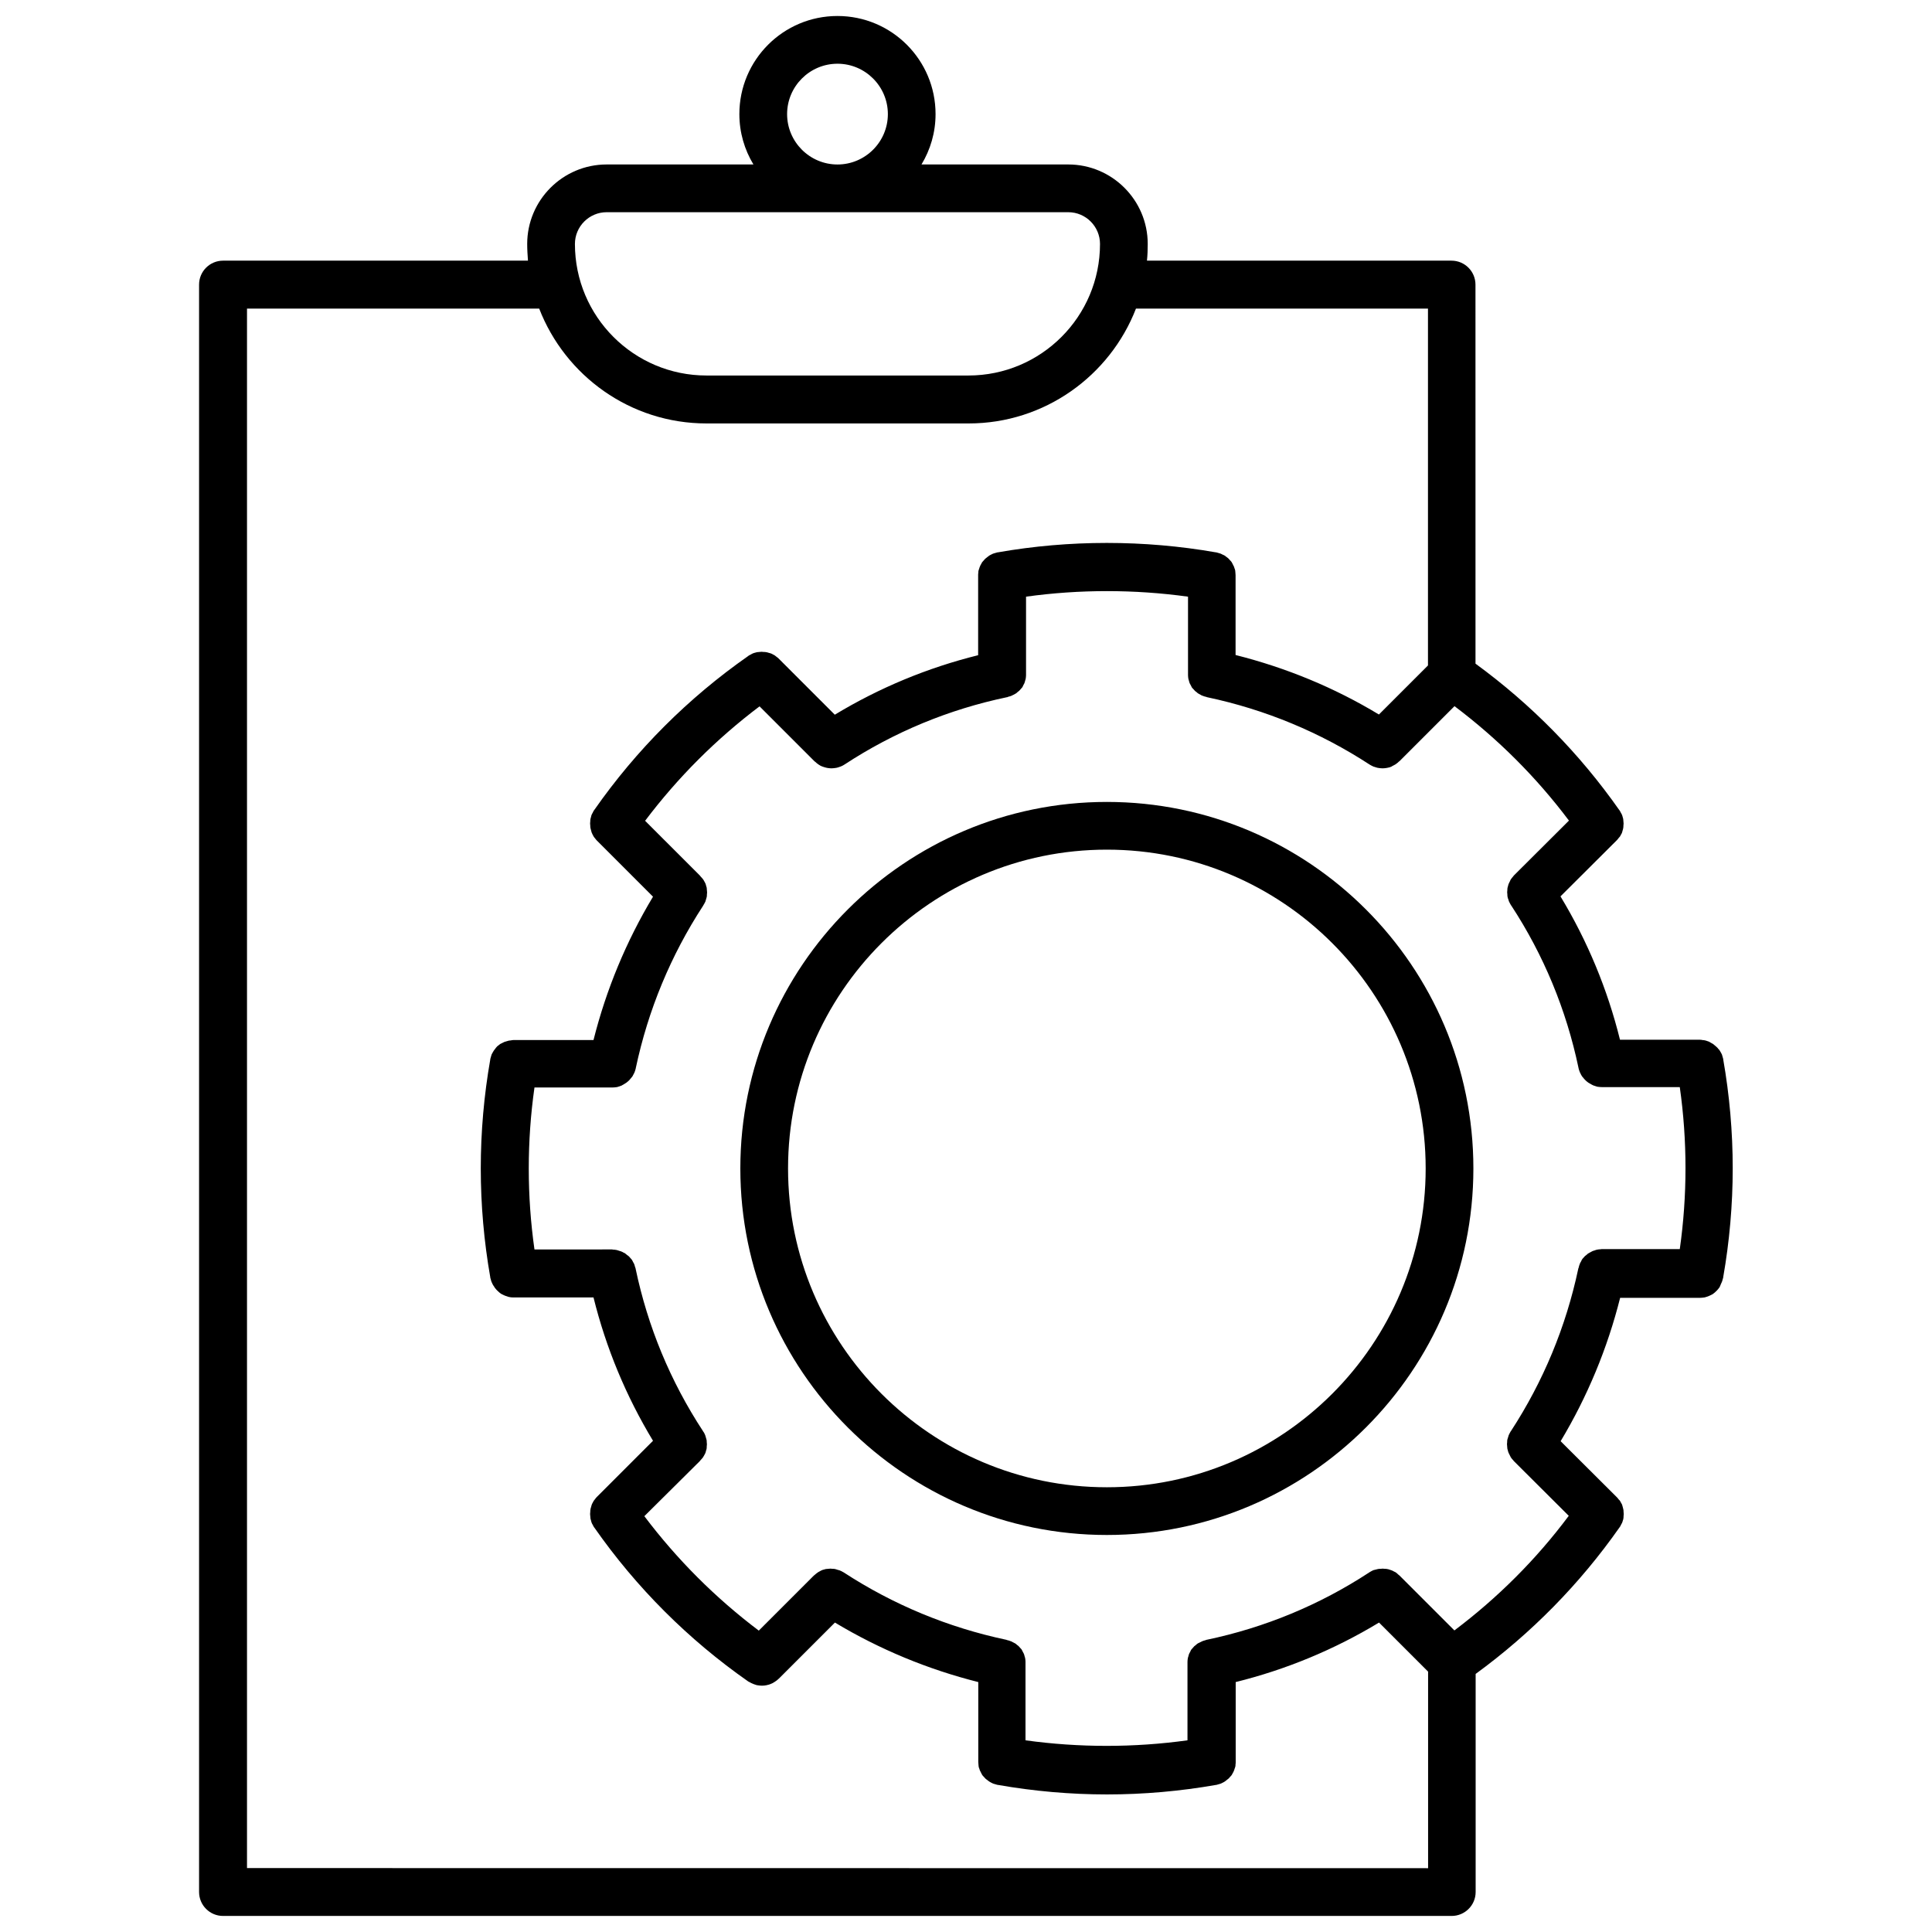
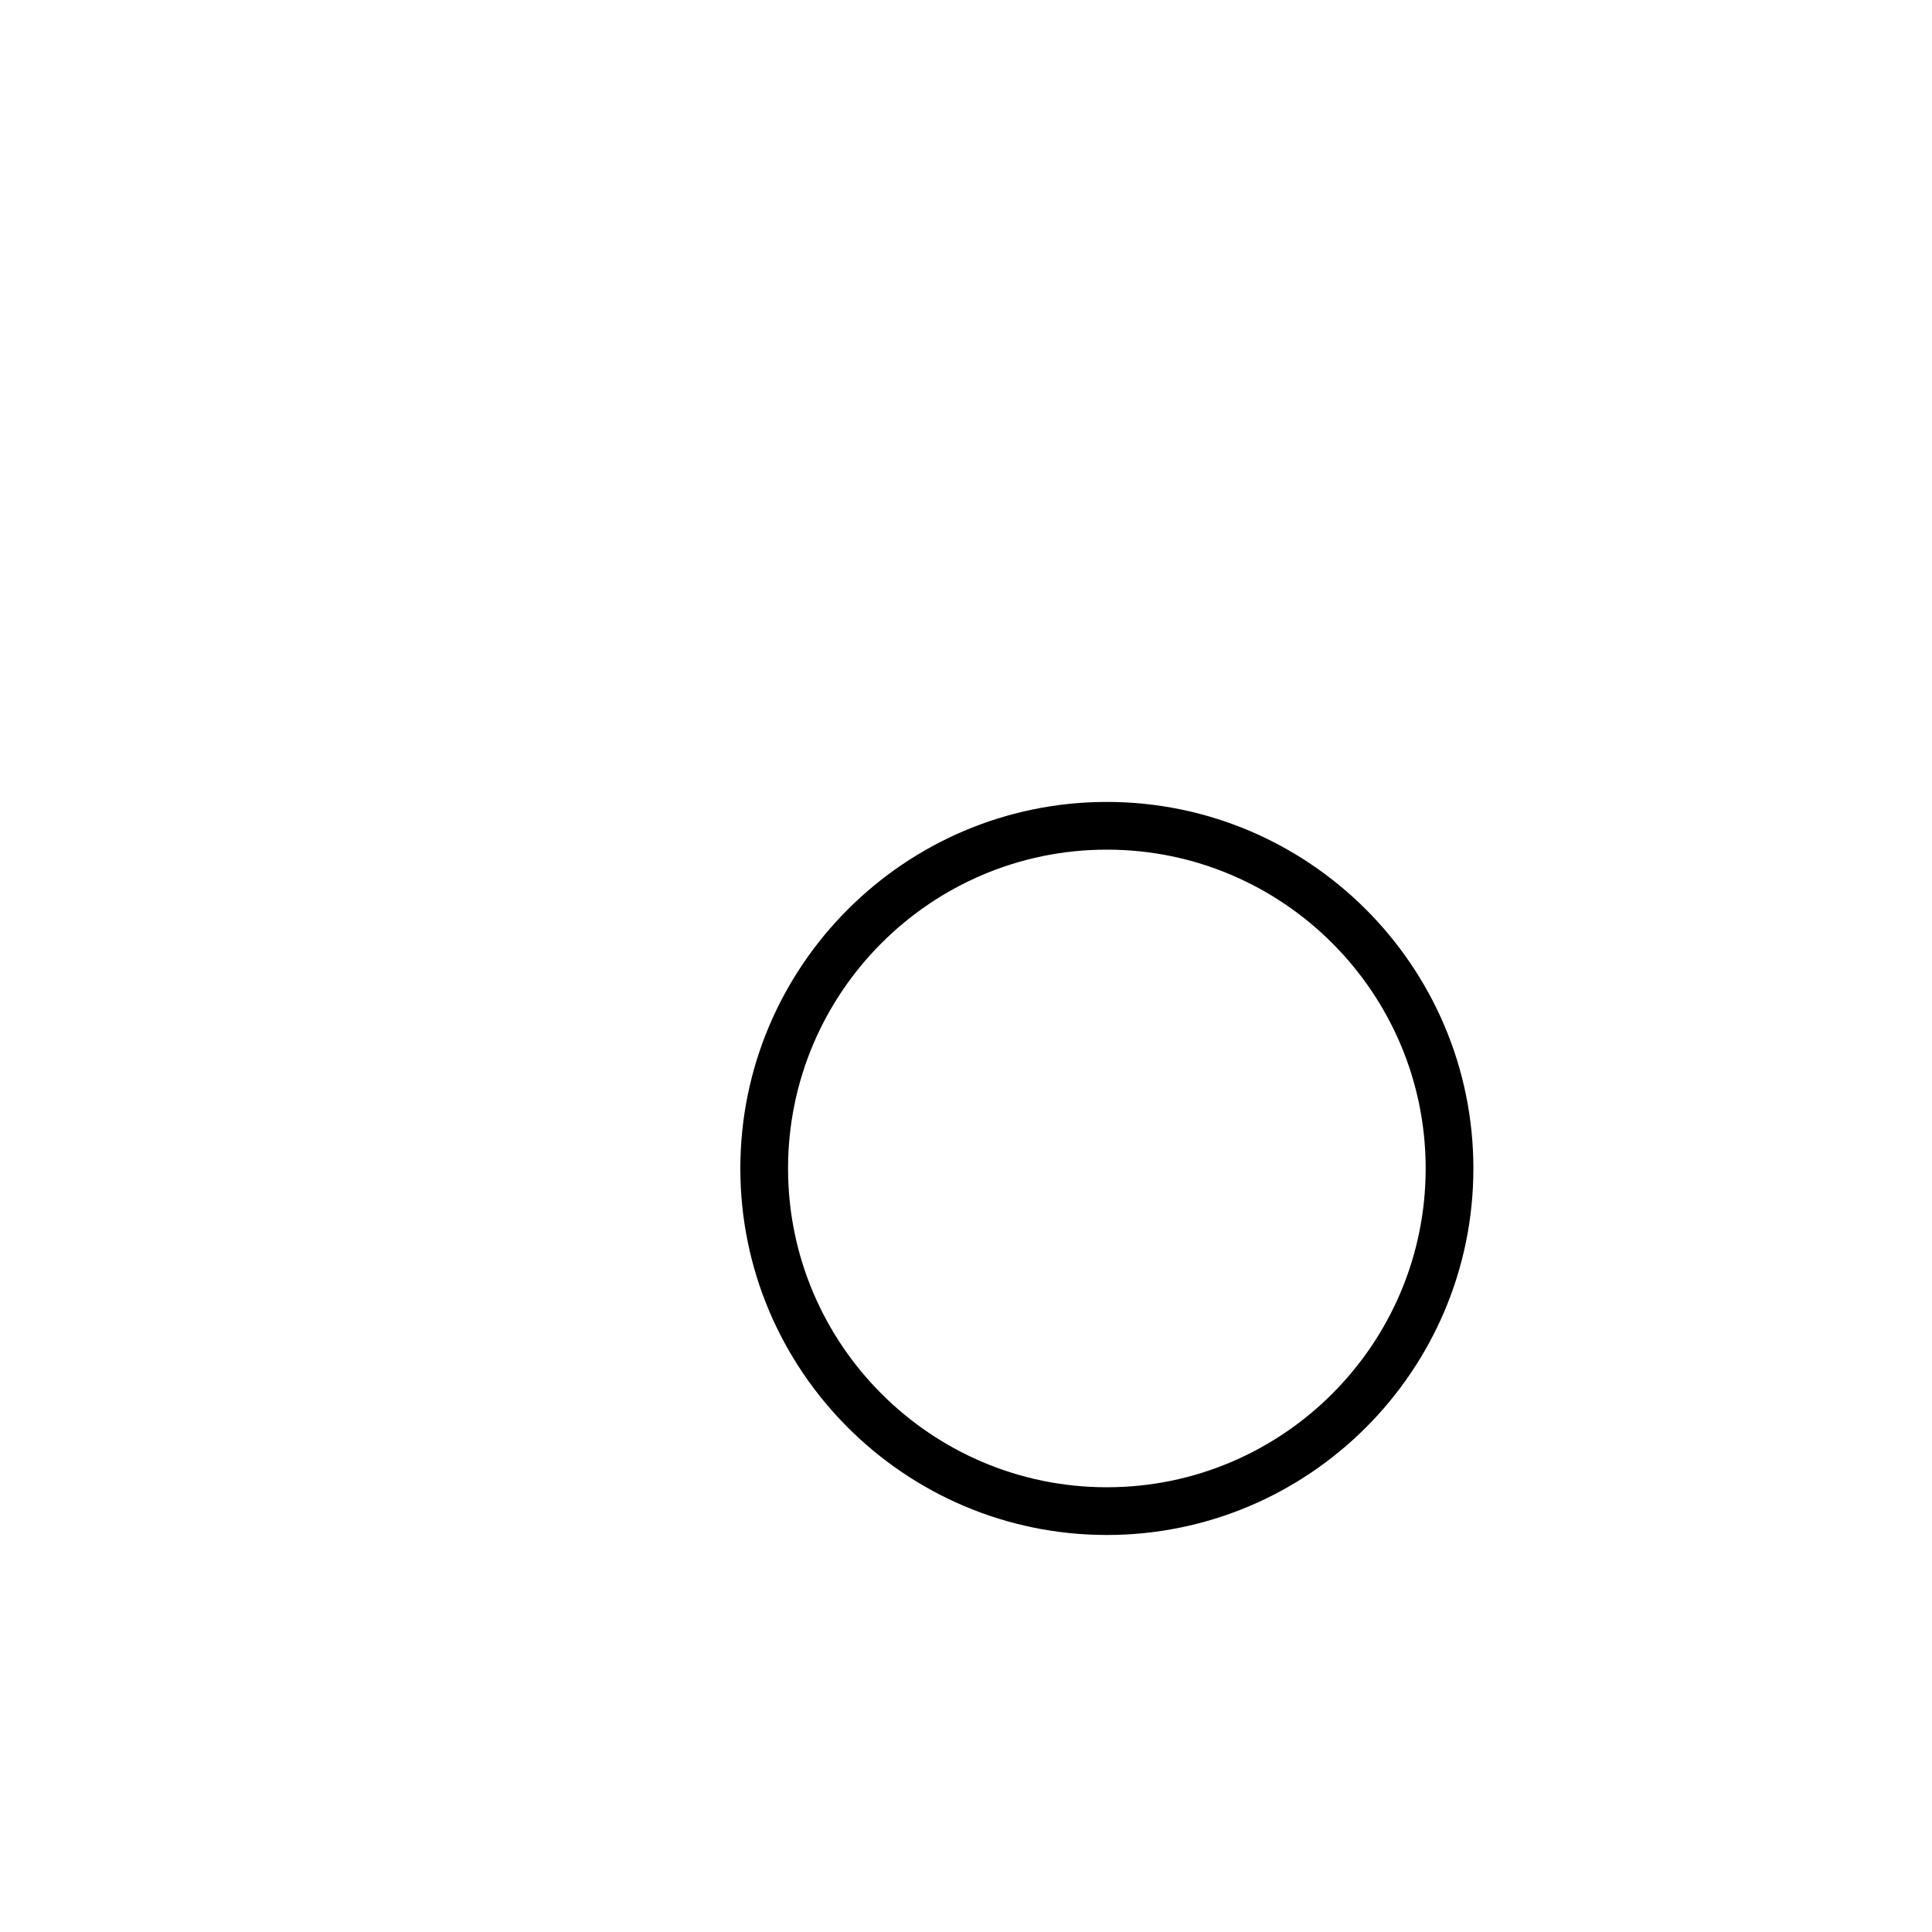
<svg xmlns="http://www.w3.org/2000/svg" width="800px" height="800px" version="1.1" viewBox="144 144 512 512">
  <defs>
    <clipPath id="a">
-       <path d="m196 148.09h408v503.81h-408z" />
-     </clipPath>
+       </clipPath>
  </defs>
  <g clip-path="url(#a)">
-     <path d="m600.11 484.18c0.051-0.152 0.152-0.301 0.203-0.453 0.102-0.203 0.152-0.453 0.203-0.656 0.051-0.152 0.102-0.301 0.152-0.504v-0.102c1.664-9.473 2.519-19.195 2.519-28.867 0-9.672-0.855-19.398-2.519-28.867v-0.102c-0.051-0.25-0.152-0.453-0.203-0.707-0.051-0.152-0.102-0.352-0.152-0.504-0.102-0.203-0.203-0.402-0.301-0.555-0.102-0.203-0.203-0.352-0.301-0.504-0.102-0.152-0.203-0.301-0.352-0.402-0.152-0.203-0.25-0.352-0.453-0.504-0.102-0.102-0.25-0.203-0.402-0.352-0.203-0.152-0.352-0.301-0.555-0.453-0.152-0.102-0.301-0.152-0.453-0.25-0.203-0.102-0.402-0.25-0.605-0.352-0.152-0.051-0.301-0.102-0.453-0.152-0.25-0.102-0.453-0.152-0.707-0.203-0.152-0.051-0.301-0.051-0.453-0.051-0.25-0.051-0.555-0.102-0.805-0.102h-0.102-21.059c-3.324-13.402-8.613-26.148-15.77-37.988l14.914-14.863 0.051-0.051c0.152-0.152 0.301-0.352 0.453-0.555 0.102-0.152 0.25-0.25 0.352-0.402 0.102-0.203 0.203-0.402 0.301-0.555 0.102-0.152 0.203-0.352 0.25-0.504 0.051-0.203 0.102-0.402 0.152-0.555 0.051-0.203 0.152-0.402 0.152-0.605 0.051-0.203 0.051-0.402 0.051-0.605s0.051-0.402 0.051-0.605-0.051-0.402-0.051-0.605c0-0.203-0.051-0.402-0.051-0.605-0.051-0.203-0.102-0.352-0.152-0.555s-0.102-0.402-0.203-0.605c-0.051-0.152-0.152-0.301-0.25-0.453-0.102-0.203-0.203-0.453-0.352-0.656 0 0 0-0.051-0.051-0.051-10.531-15.012-23.375-28.062-38.137-38.844l-0.008-100.45c0-3.477-2.82-6.348-6.348-6.348h-80.711c0.152-1.461 0.203-2.922 0.203-4.434 0-11.637-9.473-21.059-21.059-21.059h-38.895c2.367-3.93 3.727-8.465 3.727-13.352 0-14.359-11.637-25.996-25.996-25.996s-25.996 11.637-25.996 25.996c0 4.887 1.359 9.422 3.727 13.352h-38.895c-11.637 0-21.059 9.473-21.059 21.059 0 1.512 0.102 2.973 0.203 4.434h-80.812c-3.477 0-6.348 2.82-6.348 6.348v425.97c0 3.477 2.82 6.348 6.348 6.348h325.61c3.477 0 6.348-2.82 6.348-6.348v-57.789c14.762-10.781 27.609-23.832 38.137-38.844 0 0 0-0.051 0.051-0.051 0.152-0.203 0.25-0.453 0.352-0.656 0.102-0.152 0.152-0.301 0.25-0.453 0.102-0.203 0.152-0.402 0.203-0.605 0.051-0.203 0.152-0.352 0.152-0.555 0.051-0.203 0.051-0.402 0.051-0.605s0.051-0.402 0.051-0.605c0-0.203-0.051-0.402-0.051-0.605s0-0.402-0.051-0.605c-0.051-0.203-0.102-0.402-0.152-0.605s-0.102-0.402-0.152-0.555c-0.051-0.203-0.152-0.352-0.25-0.504-0.102-0.203-0.203-0.402-0.301-0.555-0.102-0.152-0.203-0.301-0.352-0.402-0.152-0.203-0.301-0.402-0.453-0.555l-0.051-0.051-14.914-14.863c7.106-11.84 12.395-24.586 15.77-37.988h21.059c0.402 0 0.805-0.051 1.211-0.102 0.152 0 0.25-0.051 0.402-0.102 0.25-0.051 0.504-0.152 0.754-0.25 0.152-0.051 0.301-0.152 0.453-0.203 0.203-0.102 0.402-0.203 0.605-0.301 0.152-0.102 0.25-0.203 0.402-0.301 0.203-0.152 0.352-0.301 0.504-0.453 0.102-0.102 0.25-0.203 0.352-0.352 0.152-0.152 0.301-0.352 0.453-0.555 0.102-0.102 0.203-0.25 0.25-0.402 0.105-0.297 0.207-0.496 0.309-0.75zm-247.52-309.94c0-7.356 5.996-13.352 13.352-13.352 7.356 0 13.352 5.996 13.352 13.352 0 7.356-5.996 13.352-13.352 13.352-7.356 0-13.352-5.996-13.352-13.352zm-47.812 25.996h122.32c4.637 0 8.414 3.777 8.414 8.414 0 19.246-15.617 34.863-34.863 34.863h-69.426c-19.246 0-34.863-15.617-34.863-34.863 0-4.637 3.781-8.414 8.414-8.414zm-95.32 438.87v-413.32h77.434c6.902 17.785 24.133 30.43 44.336 30.43h69.477c20.152 0 37.434-12.645 44.336-30.43h77.387v94.566l-13 13c-11.84-7.152-24.586-12.395-37.988-15.77v-21.059-0.102c0-0.25-0.051-0.504-0.051-0.707 0-0.203-0.051-0.352-0.051-0.555-0.051-0.203-0.102-0.402-0.203-0.605-0.051-0.203-0.102-0.402-0.203-0.555-0.102-0.203-0.203-0.352-0.25-0.504-0.102-0.203-0.203-0.402-0.301-0.555-0.102-0.152-0.25-0.301-0.402-0.453-0.152-0.152-0.25-0.301-0.402-0.453-0.152-0.152-0.301-0.25-0.504-0.402-0.152-0.102-0.301-0.25-0.453-0.352-0.152-0.102-0.352-0.203-0.504-0.25-0.203-0.102-0.402-0.203-0.605-0.301-0.152-0.051-0.352-0.102-0.504-0.152-0.25-0.051-0.453-0.152-0.707-0.203h-0.102c-18.992-3.324-38.793-3.324-57.738 0h-0.102c-0.25 0.051-0.504 0.152-0.707 0.203-0.152 0.051-0.352 0.102-0.504 0.152-0.203 0.102-0.402 0.203-0.605 0.301-0.152 0.102-0.352 0.152-0.504 0.301-0.152 0.102-0.301 0.25-0.453 0.352-0.152 0.152-0.352 0.25-0.504 0.402-0.152 0.152-0.25 0.301-0.402 0.453-0.152 0.152-0.25 0.301-0.402 0.453-0.102 0.152-0.203 0.352-0.301 0.555-0.102 0.152-0.203 0.352-0.25 0.504-0.102 0.203-0.152 0.352-0.203 0.555-0.051 0.203-0.152 0.402-0.203 0.605-0.051 0.152-0.051 0.352-0.051 0.555-0.051 0.25-0.051 0.453-0.051 0.707v0.102 21.059c-13.402 3.324-26.148 8.613-37.988 15.77l-14.914-14.914c-0.152-0.152-0.352-0.301-0.555-0.453-0.152-0.102-0.301-0.25-0.453-0.352-0.203-0.102-0.352-0.203-0.555-0.301-0.203-0.102-0.352-0.203-0.555-0.25-0.203-0.051-0.352-0.102-0.555-0.152-0.203-0.051-0.402-0.152-0.605-0.152-0.203-0.051-0.402-0.051-0.605-0.051-0.203 0-0.402-0.051-0.605-0.051s-0.402 0.051-0.605 0.051-0.402 0.051-0.605 0.051c-0.203 0.051-0.352 0.102-0.555 0.152-0.203 0.051-0.402 0.102-0.605 0.203-0.152 0.051-0.301 0.152-0.453 0.25-0.203 0.102-0.453 0.203-0.656 0.352 0 0-0.051 0-0.051 0.051-15.922 11.133-29.676 24.887-40.809 40.809 0 0 0 0.051-0.051 0.051-0.152 0.203-0.25 0.453-0.352 0.656-0.102 0.152-0.152 0.301-0.25 0.453-0.102 0.203-0.152 0.402-0.203 0.656-0.051 0.203-0.102 0.352-0.152 0.555-0.051 0.203-0.051 0.402-0.051 0.605 0 0.203-0.051 0.402-0.051 0.605s0.051 0.402 0.051 0.605 0 0.402 0.051 0.605c0.051 0.203 0.102 0.402 0.152 0.605 0.051 0.203 0.102 0.352 0.152 0.555s0.203 0.352 0.25 0.555c0.102 0.203 0.203 0.402 0.301 0.555 0.102 0.152 0.203 0.301 0.352 0.453 0.152 0.203 0.301 0.402 0.453 0.555l14.914 14.914c-7.106 11.84-12.395 24.586-15.77 37.988h-21.059-0.102c-0.25 0-0.504 0.051-0.754 0.102-0.152 0-0.301 0.051-0.504 0.051-0.25 0.051-0.453 0.152-0.707 0.203-0.152 0.051-0.352 0.102-0.504 0.152-0.203 0.102-0.402 0.203-0.605 0.301-0.152 0.102-0.352 0.152-0.504 0.25-0.203 0.152-0.352 0.301-0.504 0.402-0.152 0.102-0.301 0.203-0.402 0.352-0.152 0.152-0.301 0.352-0.402 0.504-0.102 0.152-0.25 0.301-0.352 0.453-0.102 0.152-0.203 0.352-0.301 0.504-0.102 0.203-0.203 0.352-0.301 0.555-0.051 0.152-0.102 0.352-0.152 0.504-0.051 0.25-0.152 0.453-0.203 0.707v0.102c-1.664 9.473-2.519 19.195-2.519 28.867s0.855 19.398 2.519 28.867v0.102c0.051 0.152 0.102 0.301 0.152 0.504 0.051 0.25 0.102 0.453 0.203 0.656 0.051 0.152 0.152 0.301 0.203 0.453 0.102 0.203 0.203 0.402 0.352 0.605 0.102 0.152 0.203 0.25 0.25 0.402 0.152 0.203 0.301 0.352 0.453 0.555 0.102 0.102 0.203 0.203 0.352 0.352 0.152 0.152 0.352 0.301 0.504 0.453 0.152 0.102 0.25 0.203 0.402 0.301 0.203 0.102 0.402 0.203 0.605 0.301 0.152 0.051 0.301 0.152 0.453 0.203 0.25 0.102 0.504 0.152 0.754 0.25 0.152 0.051 0.25 0.102 0.402 0.102 0.402 0.102 0.805 0.102 1.211 0.102h21.059c3.324 13.402 8.613 26.148 15.77 37.988l-14.914 14.914c-0.152 0.152-0.301 0.352-0.453 0.555-0.102 0.152-0.25 0.301-0.352 0.453-0.102 0.203-0.203 0.352-0.301 0.555-0.102 0.203-0.203 0.352-0.25 0.555-0.051 0.203-0.102 0.352-0.152 0.555-0.051 0.203-0.152 0.402-0.152 0.605-0.051 0.203-0.051 0.402-0.051 0.605s-0.051 0.402-0.051 0.605 0.051 0.402 0.051 0.605 0.051 0.402 0.051 0.605c0.051 0.203 0.102 0.352 0.152 0.555 0.051 0.203 0.102 0.453 0.203 0.656 0.051 0.152 0.152 0.301 0.25 0.453 0.102 0.203 0.203 0.453 0.352 0.656 0 0 0 0.051 0.051 0.051 11.133 15.922 24.887 29.676 40.809 40.809 0.051 0 0.051 0.051 0.102 0.051 0.102 0.051 0.203 0.102 0.301 0.152 0.25 0.152 0.453 0.25 0.707 0.352 0.102 0.051 0.25 0.102 0.352 0.152 0.25 0.102 0.504 0.152 0.754 0.25 0.102 0 0.203 0.051 0.301 0.051 0.352 0.051 0.754 0.102 1.109 0.102 0.453 0 0.906-0.051 1.359-0.152 0.152-0.051 0.25-0.102 0.402-0.102 0.301-0.102 0.605-0.203 0.906-0.352 0.152-0.051 0.301-0.152 0.453-0.25 0.25-0.152 0.504-0.301 0.754-0.504 0.152-0.102 0.301-0.203 0.402-0.352 0.051-0.051 0.152-0.102 0.203-0.152l14.863-14.863c11.84 7.106 24.586 12.395 37.988 15.77v21.059 0.102c0 0.25 0.051 0.504 0.051 0.707s0.051 0.352 0.051 0.555c0.051 0.203 0.102 0.402 0.203 0.605 0.051 0.203 0.102 0.402 0.203 0.555 0.102 0.203 0.203 0.352 0.25 0.504 0.102 0.203 0.203 0.402 0.301 0.555 0.102 0.152 0.25 0.301 0.402 0.453 0.152 0.152 0.25 0.301 0.402 0.453 0.152 0.152 0.301 0.25 0.504 0.402 0.152 0.102 0.301 0.25 0.453 0.352 0.152 0.102 0.352 0.203 0.504 0.301 0.203 0.102 0.402 0.203 0.605 0.301 0.152 0.051 0.352 0.102 0.504 0.152 0.25 0.051 0.453 0.152 0.707 0.203h0.102c9.473 1.664 19.195 2.519 28.867 2.519s19.398-0.855 28.867-2.519h0.102c0.25-0.051 0.453-0.152 0.707-0.203 0.152-0.051 0.352-0.102 0.504-0.152 0.203-0.102 0.402-0.203 0.605-0.301 0.152-0.102 0.352-0.152 0.504-0.301 0.152-0.102 0.301-0.25 0.453-0.352 0.152-0.152 0.352-0.25 0.504-0.402 0.152-0.152 0.25-0.301 0.402-0.453 0.152-0.152 0.25-0.301 0.402-0.453 0.102-0.152 0.203-0.352 0.301-0.555 0.102-0.152 0.203-0.352 0.25-0.504 0.102-0.203 0.152-0.352 0.203-0.555 0.051-0.203 0.152-0.402 0.203-0.605 0.051-0.152 0.051-0.352 0.051-0.555 0.051-0.25 0.051-0.453 0.051-0.707v-0.102-21.059c13.402-3.324 26.148-8.613 37.988-15.77l13 13v52.094l-313-0.031zm319.97-63.027-14.559-14.559c-0.051-0.051-0.152-0.102-0.203-0.152-0.25-0.25-0.504-0.453-0.754-0.656-0.152-0.102-0.301-0.152-0.504-0.25-0.203-0.102-0.402-0.25-0.605-0.301-0.203-0.102-0.402-0.102-0.605-0.203-0.203-0.051-0.402-0.152-0.605-0.152-0.203-0.051-0.352-0.051-0.555-0.051s-0.453-0.051-0.656-0.051c-0.152 0-0.352 0.051-0.504 0.051-0.25 0-0.453 0-0.707 0.051-0.203 0.051-0.402 0.102-0.605 0.152s-0.402 0.102-0.605 0.152c-0.301 0.152-0.656 0.301-0.957 0.504-0.051 0.051-0.102 0.051-0.152 0.102-13.148 8.613-27.66 14.609-43.023 17.836h-0.051c-0.102 0-0.152 0.051-0.25 0.102-0.301 0.102-0.656 0.152-0.957 0.301-0.152 0.051-0.301 0.203-0.504 0.25-0.203 0.102-0.402 0.203-0.605 0.301-0.203 0.102-0.352 0.25-0.504 0.402-0.152 0.102-0.301 0.25-0.453 0.352-0.152 0.152-0.25 0.301-0.402 0.453-0.152 0.152-0.25 0.301-0.402 0.453-0.102 0.152-0.203 0.352-0.25 0.504-0.102 0.203-0.203 0.352-0.301 0.555-0.102 0.203-0.152 0.453-0.203 0.656-0.051 0.152-0.102 0.352-0.152 0.504-0.051 0.352-0.102 0.656-0.102 1.008v0.203 20.605c-14.156 1.965-28.719 1.965-42.926 0v-20.605-0.203c0-0.352-0.051-0.707-0.102-1.008-0.051-0.203-0.102-0.352-0.152-0.504-0.051-0.203-0.102-0.453-0.203-0.656-0.102-0.203-0.203-0.402-0.301-0.555-0.102-0.152-0.152-0.352-0.25-0.504-0.102-0.152-0.25-0.301-0.402-0.453-0.152-0.152-0.25-0.301-0.402-0.453-0.152-0.152-0.301-0.25-0.453-0.352-0.152-0.152-0.301-0.301-0.504-0.402-0.203-0.102-0.402-0.203-0.605-0.301-0.152-0.102-0.301-0.203-0.504-0.25-0.301-0.152-0.605-0.203-0.957-0.301-0.102 0-0.152-0.051-0.25-0.102h-0.051c-15.418-3.273-29.875-9.27-43.023-17.836-0.051-0.051-0.102-0.051-0.102-0.051-0.301-0.203-0.656-0.352-1.008-0.504-0.203-0.051-0.352-0.102-0.555-0.152-0.203-0.051-0.402-0.152-0.656-0.203-0.203-0.051-0.453-0.051-0.656-0.051s-0.352-0.051-0.555-0.051c-0.203 0-0.402 0.051-0.605 0.051s-0.402 0.051-0.605 0.051c-0.203 0.051-0.352 0.102-0.555 0.152-0.203 0.051-0.402 0.102-0.605 0.203-0.203 0.102-0.352 0.203-0.555 0.301-0.152 0.102-0.352 0.152-0.504 0.301-0.25 0.152-0.504 0.402-0.754 0.605-0.051 0.051-0.152 0.102-0.25 0.203l-14.559 14.559c-11.488-8.664-21.664-18.844-30.328-30.328l14.715-14.609c0.051-0.051 0.102-0.152 0.152-0.203 0.25-0.25 0.453-0.504 0.656-0.754 0.102-0.152 0.203-0.352 0.301-0.504 0.102-0.203 0.203-0.352 0.301-0.555 0.102-0.203 0.152-0.453 0.203-0.656 0.051-0.152 0.102-0.352 0.152-0.504 0.051-0.203 0.051-0.402 0.051-0.656 0-0.203 0.051-0.402 0.051-0.605s-0.051-0.402-0.051-0.605c0-0.203 0-0.402-0.051-0.605-0.051-0.25-0.152-0.453-0.203-0.707-0.051-0.152-0.102-0.301-0.152-0.504-0.152-0.352-0.301-0.707-0.555-1.008 0-0.051-0.051-0.051-0.051-0.102-8.613-13.148-14.609-27.609-17.836-43.023v-0.051c0-0.102-0.051-0.152-0.102-0.25-0.102-0.301-0.152-0.656-0.301-0.957-0.051-0.152-0.152-0.301-0.25-0.453-0.102-0.203-0.203-0.453-0.352-0.656-0.102-0.152-0.25-0.301-0.352-0.402-0.152-0.152-0.25-0.352-0.453-0.504-0.102-0.102-0.25-0.203-0.402-0.301-0.203-0.152-0.352-0.301-0.555-0.453-0.102-0.102-0.25-0.152-0.402-0.203-0.203-0.152-0.453-0.25-0.707-0.352-0.152-0.051-0.352-0.102-0.504-0.152-0.203-0.051-0.402-0.152-0.656-0.203-0.301-0.051-0.605-0.102-0.906-0.102-0.102 0-0.203-0.051-0.301-0.051l-20.559 0.008c-1.008-7.106-1.512-14.258-1.512-21.461s0.504-14.359 1.512-21.461h20.605c0.402 0 0.805-0.051 1.211-0.102 0.102 0 0.25-0.051 0.352-0.102 0.25-0.051 0.504-0.152 0.754-0.25 0.152-0.051 0.301-0.102 0.402-0.203 0.203-0.102 0.402-0.203 0.605-0.352 0.152-0.102 0.25-0.152 0.402-0.25 0.203-0.152 0.352-0.301 0.555-0.453l0.301-0.301c0.152-0.203 0.352-0.402 0.504-0.605 0.102-0.102 0.152-0.203 0.25-0.301 0.152-0.25 0.25-0.504 0.402-0.754 0.051-0.102 0.102-0.203 0.152-0.301 0.152-0.352 0.25-0.707 0.352-1.109v-0.051c3.273-15.418 9.27-29.875 17.836-43.023 0-0.051 0.051-0.051 0.051-0.102 0.203-0.352 0.402-0.656 0.555-1.008 0.051-0.152 0.102-0.301 0.152-0.504 0.051-0.25 0.152-0.453 0.203-0.707 0.051-0.203 0.051-0.402 0.051-0.605s0.051-0.402 0.051-0.605c0-0.203-0.051-0.402-0.051-0.605s-0.051-0.402-0.051-0.656c-0.051-0.152-0.102-0.352-0.152-0.504-0.051-0.203-0.102-0.453-0.203-0.656-0.102-0.203-0.203-0.352-0.301-0.555-0.102-0.152-0.152-0.352-0.301-0.504-0.203-0.25-0.402-0.504-0.656-0.754-0.051-0.051-0.102-0.152-0.152-0.203l-14.559-14.559c8.664-11.488 18.844-21.664 30.328-30.328l14.609 14.609s0.051 0.051 0.102 0.051c0.25 0.25 0.555 0.504 0.855 0.707 0.051 0.051 0.102 0.051 0.152 0.102 0.301 0.203 0.555 0.352 0.855 0.453 0.051 0 0.102 0.051 0.152 0.051 0.352 0.152 0.656 0.203 1.008 0.301 0.102 0 0.152 0.051 0.25 0.051 0.352 0.051 0.707 0.102 1.059 0.102 0.352 0 0.707-0.051 1.109-0.102 0.102 0 0.203-0.051 0.301-0.051 0.25-0.051 0.555-0.152 0.805-0.25 0.102-0.051 0.203-0.051 0.301-0.102 0.352-0.152 0.656-0.301 0.957-0.504 13.148-8.613 27.609-14.609 43.023-17.836h0.051c0.102 0 0.152-0.051 0.25-0.102 0.301-0.102 0.656-0.152 0.957-0.301 0.152-0.051 0.352-0.203 0.504-0.25 0.203-0.102 0.402-0.203 0.555-0.301 0.203-0.102 0.352-0.25 0.504-0.402 0.152-0.102 0.301-0.25 0.453-0.352 0.152-0.152 0.25-0.301 0.402-0.453 0.152-0.152 0.25-0.301 0.402-0.453 0.102-0.152 0.203-0.352 0.25-0.504 0.102-0.203 0.203-0.352 0.301-0.555 0.102-0.203 0.152-0.453 0.203-0.656 0.051-0.152 0.102-0.352 0.152-0.504 0.051-0.352 0.102-0.656 0.102-1.008v-0.203-20.605c14.156-1.965 28.719-1.965 42.926 0v20.605 0.203c0 0.352 0.051 0.707 0.102 1.008 0.051 0.203 0.102 0.352 0.152 0.504 0.051 0.203 0.102 0.453 0.203 0.656 0.102 0.203 0.203 0.352 0.301 0.555 0.102 0.152 0.152 0.352 0.25 0.504 0.102 0.152 0.25 0.301 0.402 0.453 0.152 0.152 0.25 0.301 0.402 0.453 0.152 0.152 0.301 0.25 0.453 0.352 0.152 0.152 0.301 0.301 0.504 0.402 0.203 0.102 0.402 0.203 0.555 0.301 0.152 0.102 0.301 0.203 0.504 0.25 0.301 0.152 0.605 0.203 0.957 0.301 0.102 0 0.152 0.051 0.25 0.102h0.051c15.418 3.273 29.875 9.27 43.023 17.836 0.301 0.203 0.656 0.352 0.957 0.504 0.102 0.051 0.203 0.102 0.301 0.102 0.25 0.102 0.504 0.152 0.805 0.25 0.102 0 0.203 0.051 0.301 0.051 0.352 0.051 0.707 0.102 1.109 0.102 0.352 0 0.707-0.051 1.059-0.102 0.102 0 0.152-0.051 0.25-0.051 0.352-0.051 0.707-0.152 1.008-0.301 0.051 0 0.102-0.051 0.152-0.102 0.301-0.152 0.605-0.301 0.855-0.453 0.051-0.051 0.102-0.051 0.152-0.102 0.301-0.203 0.605-0.453 0.855-0.707 0 0 0.051-0.051 0.102-0.051l14.609-14.609c11.488 8.664 21.664 18.793 30.328 30.328l-14.609 14.559c-0.051 0.051-0.102 0.102-0.102 0.152-0.25 0.25-0.453 0.555-0.656 0.805-0.102 0.152-0.203 0.352-0.25 0.504-0.102 0.203-0.203 0.402-0.301 0.605-0.102 0.203-0.152 0.402-0.203 0.605-0.051 0.203-0.102 0.352-0.152 0.555s-0.051 0.402-0.051 0.605c0 0.203-0.051 0.402-0.051 0.605s0.051 0.402 0.051 0.555c0 0.203 0 0.402 0.051 0.656 0.051 0.25 0.102 0.453 0.203 0.656 0.051 0.152 0.102 0.352 0.152 0.504 0.152 0.352 0.352 0.707 0.555 1.059 0 0 0 0.051 0.051 0.051 8.613 13.148 14.609 27.66 17.836 43.023v0.051c0.102 0.402 0.203 0.754 0.352 1.109 0.051 0.102 0.102 0.203 0.152 0.301 0.102 0.25 0.25 0.504 0.402 0.754 0.051 0.102 0.152 0.203 0.25 0.301 0.152 0.203 0.301 0.402 0.504 0.605 0.102 0.102 0.203 0.203 0.301 0.301 0.152 0.152 0.352 0.301 0.555 0.453 0.152 0.102 0.25 0.203 0.402 0.25 0.203 0.102 0.402 0.25 0.605 0.352 0.152 0.051 0.25 0.152 0.402 0.203 0.25 0.102 0.504 0.152 0.754 0.25 0.102 0.051 0.25 0.051 0.352 0.102 0.402 0.051 0.805 0.102 1.211 0.102h20.605c1.008 7.106 1.512 14.258 1.512 21.461 0 7.203-0.504 14.359-1.512 21.461h-20.656c-0.152 0-0.25 0.051-0.402 0.051-0.301 0-0.555 0.051-0.855 0.102-0.203 0.051-0.453 0.102-0.656 0.203-0.152 0.051-0.352 0.102-0.504 0.152-0.203 0.102-0.402 0.203-0.656 0.352-0.152 0.102-0.301 0.152-0.453 0.25-0.203 0.102-0.352 0.25-0.504 0.402-0.152 0.102-0.301 0.25-0.453 0.352-0.152 0.152-0.25 0.301-0.402 0.453-0.152 0.152-0.301 0.301-0.402 0.504-0.102 0.203-0.203 0.402-0.301 0.605-0.102 0.152-0.203 0.301-0.25 0.504-0.152 0.301-0.203 0.605-0.301 0.957 0 0.102-0.051 0.152-0.102 0.25v0.051c-3.273 15.418-9.27 29.875-17.836 43.023 0 0 0 0.051-0.051 0.051-0.203 0.352-0.402 0.707-0.555 1.059-0.051 0.152-0.102 0.352-0.152 0.504-0.051 0.203-0.152 0.453-0.203 0.656-0.051 0.203-0.051 0.402-0.051 0.656 0 0.203-0.051 0.402-0.051 0.555 0 0.203 0.051 0.402 0.051 0.605s0.051 0.402 0.051 0.605c0.051 0.203 0.102 0.352 0.152 0.555s0.102 0.402 0.203 0.605c0.102 0.203 0.203 0.402 0.301 0.605 0.102 0.152 0.152 0.352 0.25 0.504 0.203 0.301 0.402 0.555 0.656 0.805 0.051 0.051 0.102 0.102 0.102 0.152l14.609 14.559c-8.645 11.586-18.82 21.711-30.309 30.375z" />
-   </g>
+     </g>
  <path d="m437.33 356.52c-53.555 0-97.133 43.578-97.133 97.133 0 53.555 43.578 97.133 97.133 97.133 53.555 0 97.133-43.578 97.133-97.133 0-53.555-43.578-97.133-97.133-97.133zm0 181.62c-46.602 0-84.488-37.887-84.488-84.488s37.887-84.488 84.488-84.488c46.602 0 84.488 37.887 84.488 84.488s-37.887 84.488-84.488 84.488z" />
</svg>